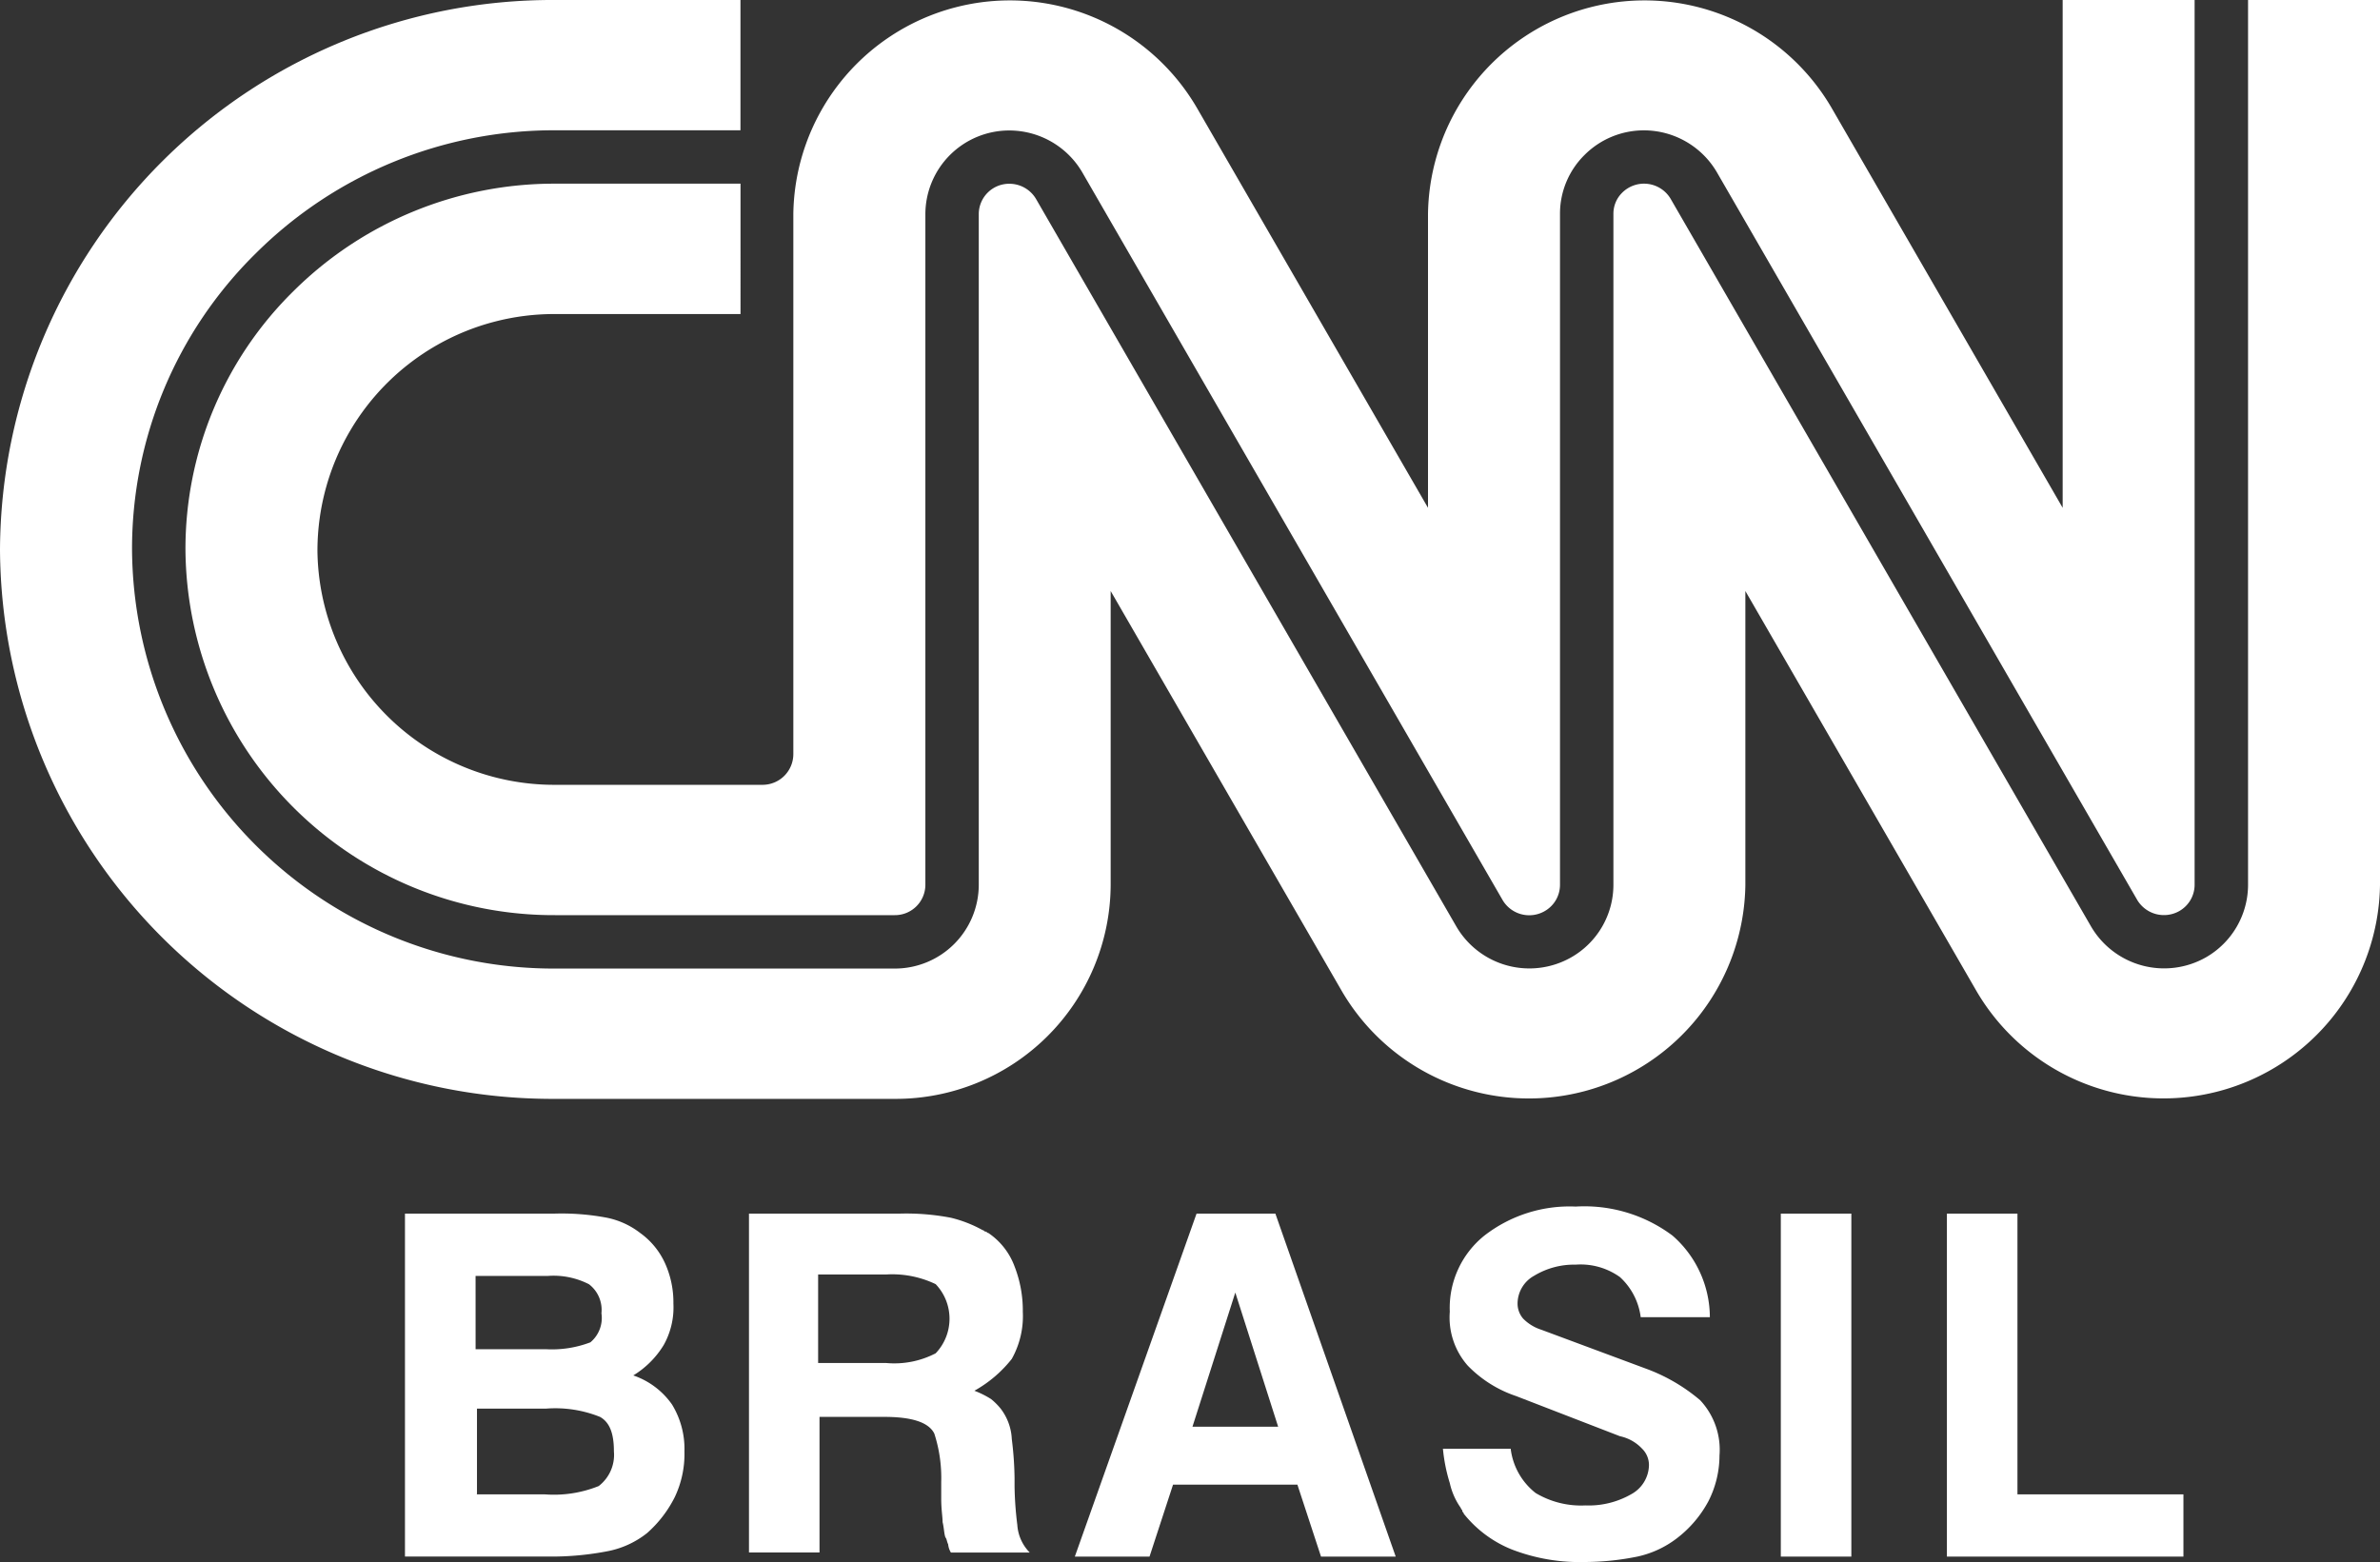
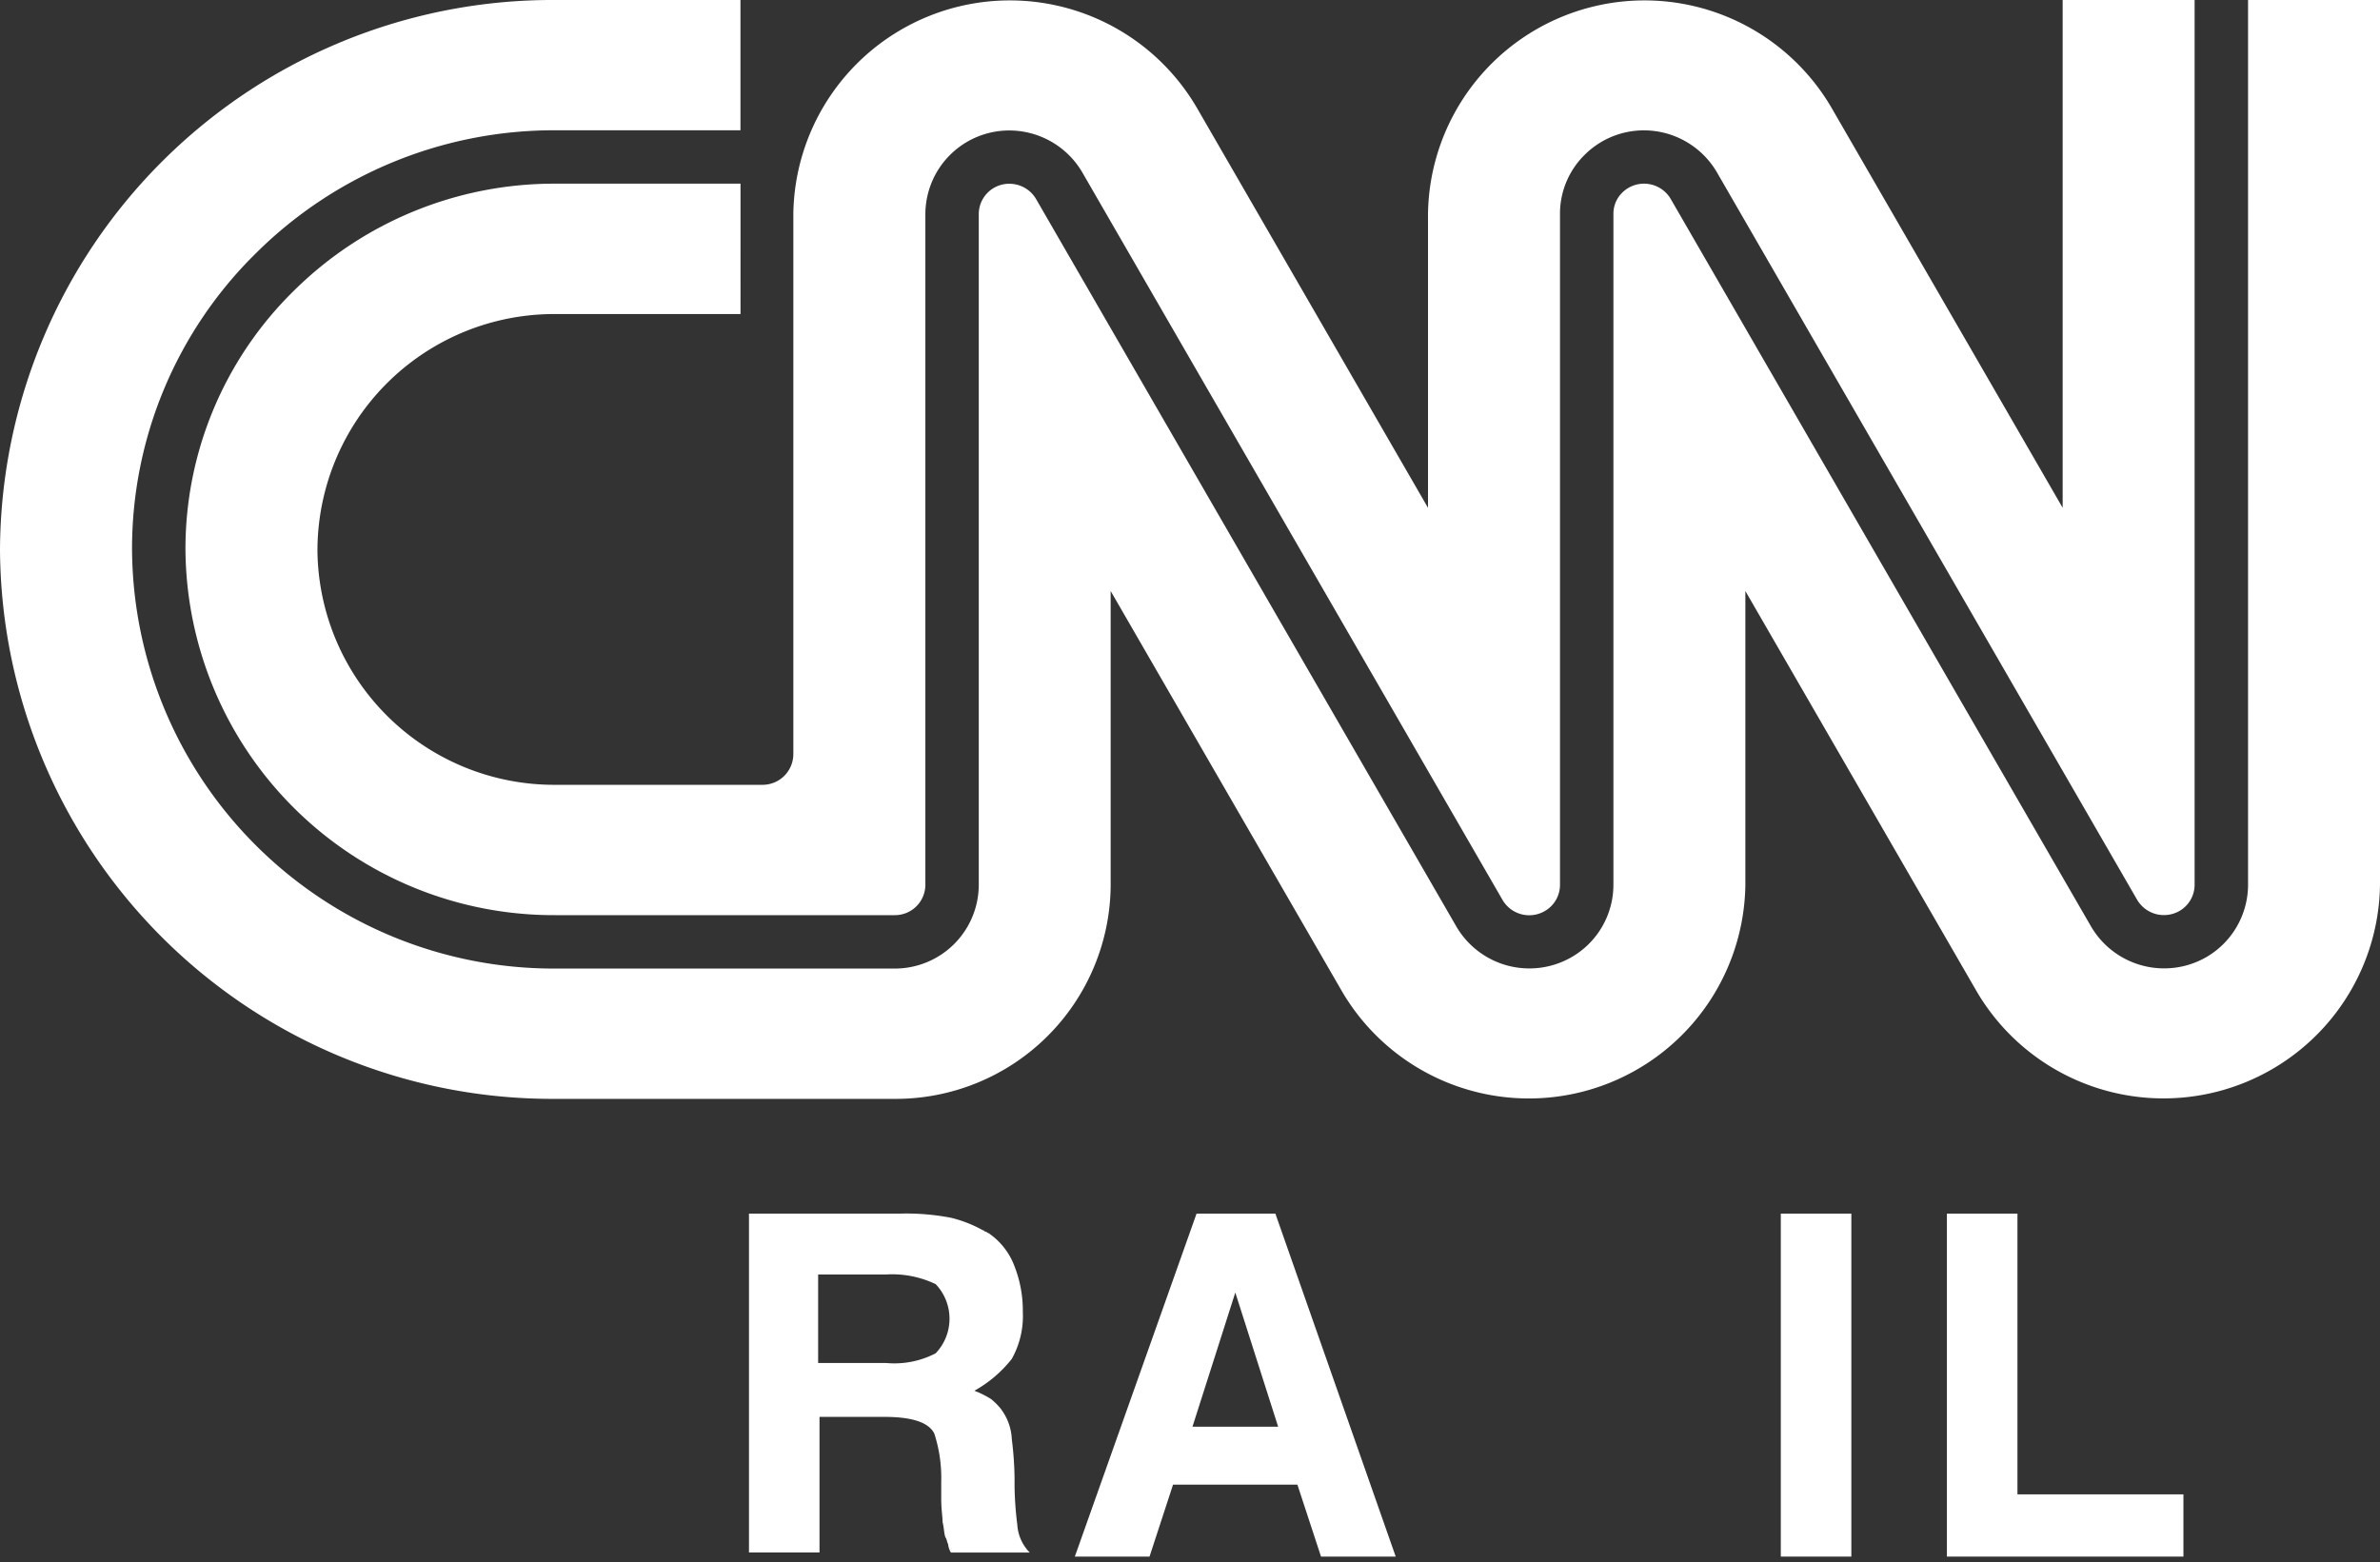
<svg xmlns="http://www.w3.org/2000/svg" width="100.02" height="65.658" viewBox="0 0 100.02 65.658">
  <rect x="0" y="0" width="100.02" height="65.658" fill="#333333" stroke="none" />
  <defs>
    <clipPath id="clip-path">
      <rect id="Retângulo_238" data-name="Retângulo 238" width="100.02" height="65.658" fill="#fff" />
    </clipPath>
  </defs>
  <g id="Grupo_878" data-name="Grupo 878" transform="translate(0)">
    <g id="Grupo_877" data-name="Grupo 877" transform="translate(0 0)" clip-path="url(#clip-path)">
-       <path id="Caminho_511" data-name="Caminho 511" d="M26.381,60.244a10.172,10.172,0,0,1,2.209.174,3.379,3.379,0,0,1,1.395.64,3.186,3.186,0,0,1,1.047,1.279,3.984,3.984,0,0,1,.349,1.686,3.233,3.233,0,0,1-.407,1.743,3.819,3.819,0,0,1-1.279,1.279,3.279,3.279,0,0,1,1.627,1.221,3.577,3.577,0,0,1,.523,1.976,4.211,4.211,0,0,1-.407,1.918,4.99,4.99,0,0,1-1.163,1.511,3.832,3.832,0,0,1-1.627.756,12.353,12.353,0,0,1-2.441.232H20.1V60.244Zm-3.313,5.7h2.964a4.543,4.543,0,0,0,1.86-.29,1.334,1.334,0,0,0,.465-1.221,1.356,1.356,0,0,0-.523-1.22,3.263,3.263,0,0,0-1.743-.349H23.067Zm0,6.1h2.906a5.048,5.048,0,0,0,2.268-.349,1.654,1.654,0,0,0,.639-1.453c0-.755-.174-1.221-.582-1.453a5.044,5.044,0,0,0-2.267-.349H23.126v3.6Z" transform="translate(-3.081 -9.234)" fill="#fff" fill-rule="evenodd" />
      <path id="Caminho_512" data-name="Caminho 512" d="M43.509,60.244a9.9,9.9,0,0,1,2.151.174A5.306,5.306,0,0,1,47,60.942c.058,0,.058.058.116.058s.058.058.117.058a2.91,2.91,0,0,1,1.1,1.4,5.109,5.109,0,0,1,.349,1.918,3.673,3.673,0,0,1-.465,1.976,5.264,5.264,0,0,1-1.57,1.337,3.88,3.88,0,0,1,.7.349,2.665,2.665,0,0,1,.406.406,2.267,2.267,0,0,1,.466,1.279,14.4,14.4,0,0,1,.116,1.627V71.7a14.424,14.424,0,0,0,.116,1.627,1.816,1.816,0,0,0,.523,1.163H45.66a.826.826,0,0,1-.116-.349c-.058-.116-.058-.233-.116-.29-.058-.174-.058-.407-.117-.64,0-.232-.058-.522-.058-.988v-.7a6.041,6.041,0,0,0-.291-2.035q-.348-.7-2.092-.7H40.138v5.7H37.174V60.244ZM40.08,66.522h2.848a3.768,3.768,0,0,0,2.092-.407,2.106,2.106,0,0,0,0-2.906,4.22,4.22,0,0,0-2.092-.406H40.08Z" transform="translate(-5.698 -9.234)" fill="#fff" fill-rule="evenodd" />
      <path id="Caminho_513" data-name="Caminho 513" d="M58.461,60.244h3.313L66.831,74.66H63.692L62.7,71.637H57.473l-.988,3.023H53.346ZM61.89,69.2l-1.8-5.638-1.8,5.638Z" transform="translate(-8.176 -9.234)" fill="#fff" fill-rule="evenodd" />
-       <path id="Caminho_514" data-name="Caminho 514" d="M71.615,70.073h2.848a2.788,2.788,0,0,0,1.046,1.86,3.716,3.716,0,0,0,2.093.523,3.59,3.59,0,0,0,1.918-.466,1.423,1.423,0,0,0,.754-1.22.963.963,0,0,0-.29-.7,1.779,1.779,0,0,0-.93-.523l-4.36-1.686a5.083,5.083,0,0,1-2.034-1.279,3.058,3.058,0,0,1-.756-2.267,3.893,3.893,0,0,1,1.454-3.2,5.837,5.837,0,0,1,3.836-1.22,6.179,6.179,0,0,1,4.069,1.22,4.566,4.566,0,0,1,1.57,3.429H79.927a2.752,2.752,0,0,0-.872-1.685,2.839,2.839,0,0,0-1.86-.523,3.235,3.235,0,0,0-1.743.465,1.343,1.343,0,0,0-.7,1.163.967.967,0,0,0,.233.639,1.86,1.86,0,0,0,.755.465l4.533,1.686a7.509,7.509,0,0,1,2.151,1.279,3.044,3.044,0,0,1,.814,2.325,4.253,4.253,0,0,1-.464,1.919,4.833,4.833,0,0,1-1.338,1.569,4.182,4.182,0,0,1-1.627.756,11.2,11.2,0,0,1-2.207.232,7.92,7.92,0,0,1-3.081-.523A4.922,4.922,0,0,1,72.487,72.8c0-.058-.058-.058-.058-.116s-.058-.058-.058-.116a2.874,2.874,0,0,1-.466-1.047,7.051,7.051,0,0,1-.29-1.453" transform="translate(-10.976 -9.181)" fill="#fff" fill-rule="evenodd" />
      <rect id="Retângulo_237" data-name="Retângulo 237" width="2.964" height="14.416" transform="translate(74.839 51.01)" fill="#fff" />
      <path id="Caminho_515" data-name="Caminho 515" d="M99.594,60.244v11.8h6.975V74.66h-9.94V60.244Z" transform="translate(-14.81 -9.234)" fill="#fff" fill-rule="evenodd" />
      <path id="Caminho_516" data-name="Caminho 516" d="M94.464,0h.011V37.2a3.521,3.521,0,0,1-1.773,3.04,3.558,3.558,0,0,1-4.819-1.288L70.209,8.357A1.3,1.3,0,0,0,68.172,8.1a1.237,1.237,0,0,0-.368.881V37.2a3.512,3.512,0,0,1-1.776,3.04,3.552,3.552,0,0,1-4.819-1.288L43.536,8.357a1.3,1.3,0,0,0-1.113-.633h0a1.277,1.277,0,0,0-1.29,1.262V37.2A3.527,3.527,0,0,1,37.6,40.71H23.338A17.724,17.724,0,0,1,5.549,23.1a17.416,17.416,0,0,1,5.212-12.462A17.763,17.763,0,0,1,23.338,5.476h7.78V0H23.338A23.217,23.217,0,0,0,0,23.093,23.217,23.217,0,0,0,23.338,46.187H37.6A9.032,9.032,0,0,0,46.676,37.2V24.841L56.39,41.656A9.1,9.1,0,0,0,73.349,37.2V24.841l9.713,16.814A9.1,9.1,0,0,0,100.02,37.2V0Z" transform="translate(0 0)" fill="#fff" />
      <path id="Caminho_517" data-name="Caminho 517" d="M14.752,23.1a9.95,9.95,0,0,1,10-9.9h7.779V7.72h-7.78a15.546,15.546,0,0,0-11,4.51A15.192,15.192,0,0,0,9.205,23.1,15.476,15.476,0,0,0,24.748,38.465H39.007A1.279,1.279,0,0,0,40.3,37.2V8.984a3.525,3.525,0,0,1,3.535-3.5h0a3.557,3.557,0,0,1,3.053,1.75l17.672,30.6a1.3,1.3,0,0,0,1.765.463A1.272,1.272,0,0,0,66.97,37.2V8.984A3.466,3.466,0,0,1,68,6.515,3.522,3.522,0,0,1,70.5,5.479h0a3.557,3.557,0,0,1,3.057,1.75l17.673,30.6A1.309,1.309,0,0,0,93,38.291a1.272,1.272,0,0,0,.64-1.092V0H88.095V21.344L78.382,4.531A9.1,9.1,0,0,0,61.423,8.984V21.344L51.71,4.531A9.1,9.1,0,0,0,34.751,8.984V31.7a1.293,1.293,0,0,1-1.3,1.287h-8.7a9.95,9.95,0,0,1-10-9.892" transform="translate(-1.411 0)" fill="#fff" />
    </g>
  </g>
</svg>